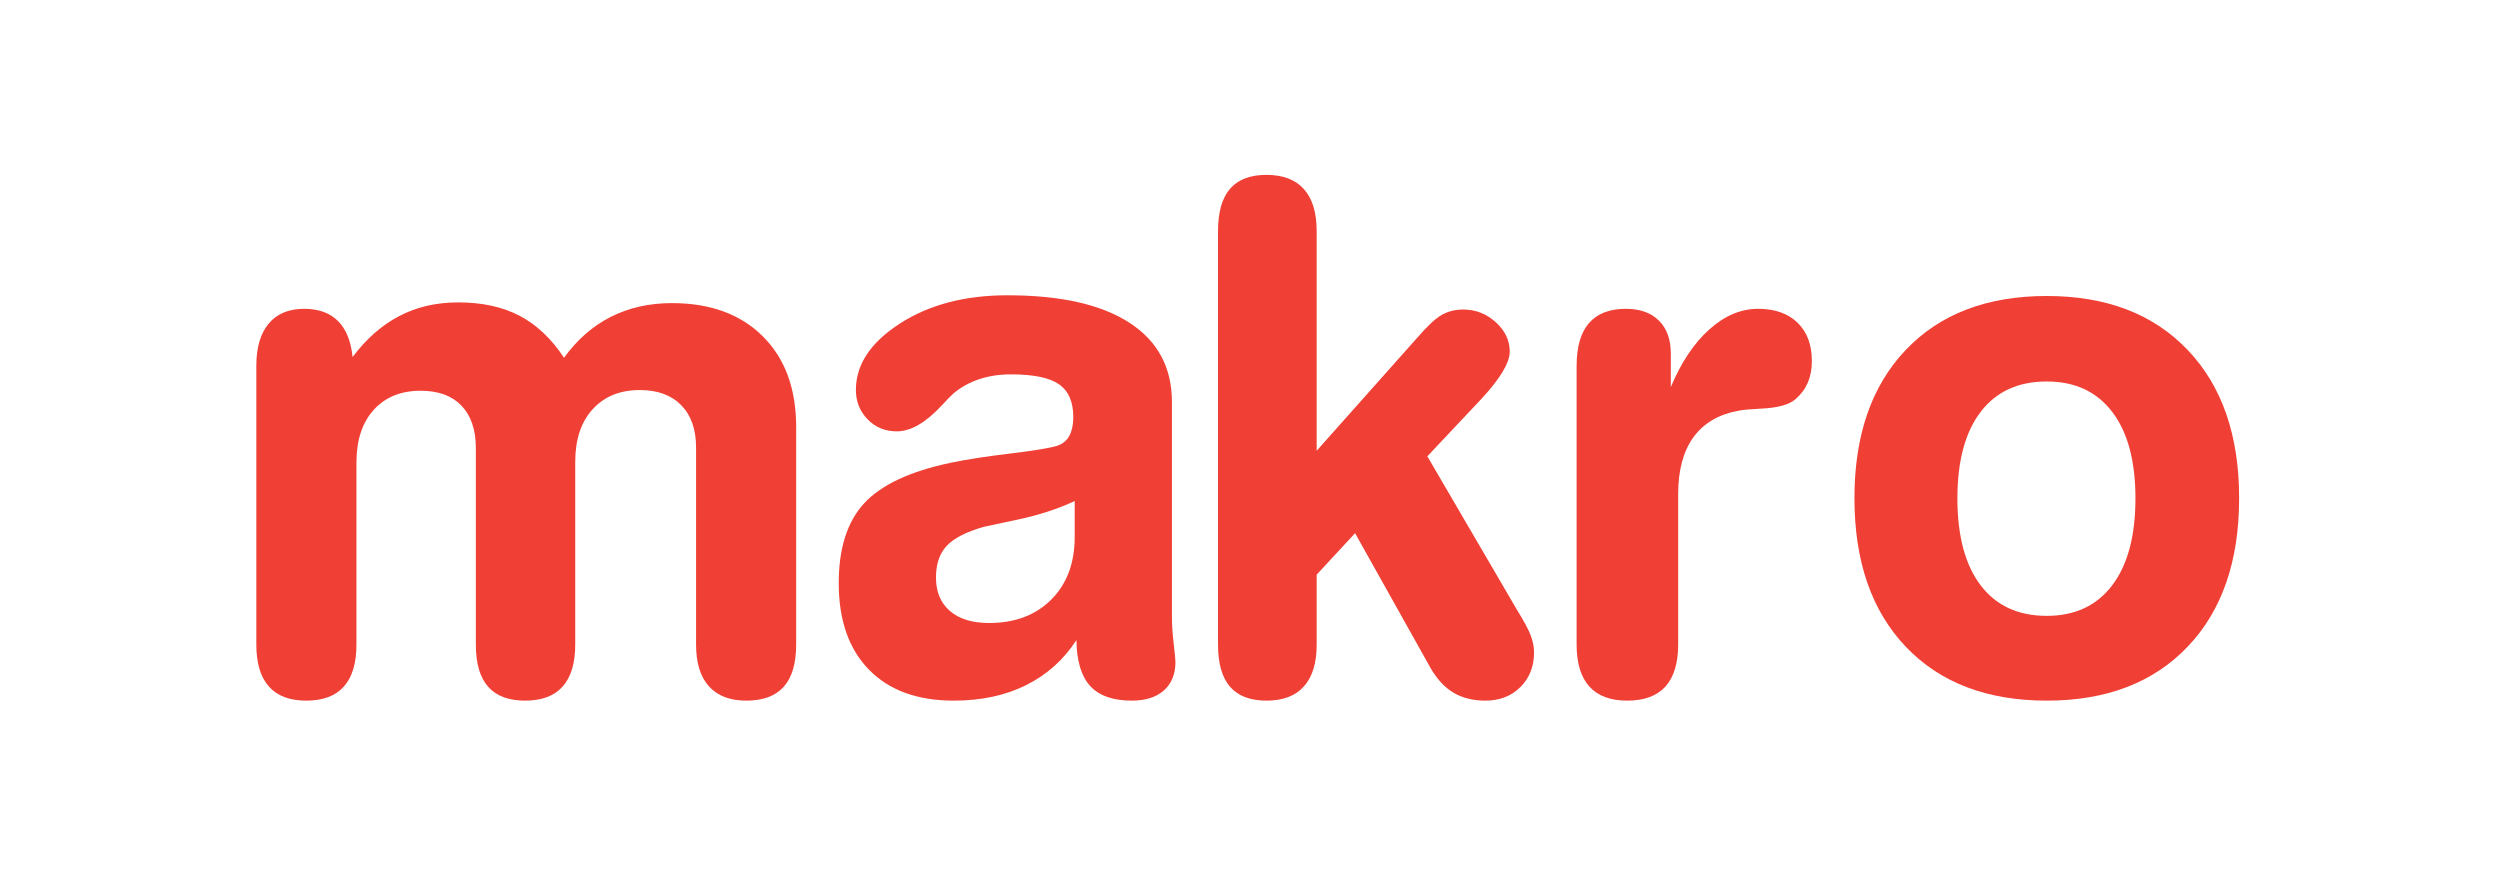
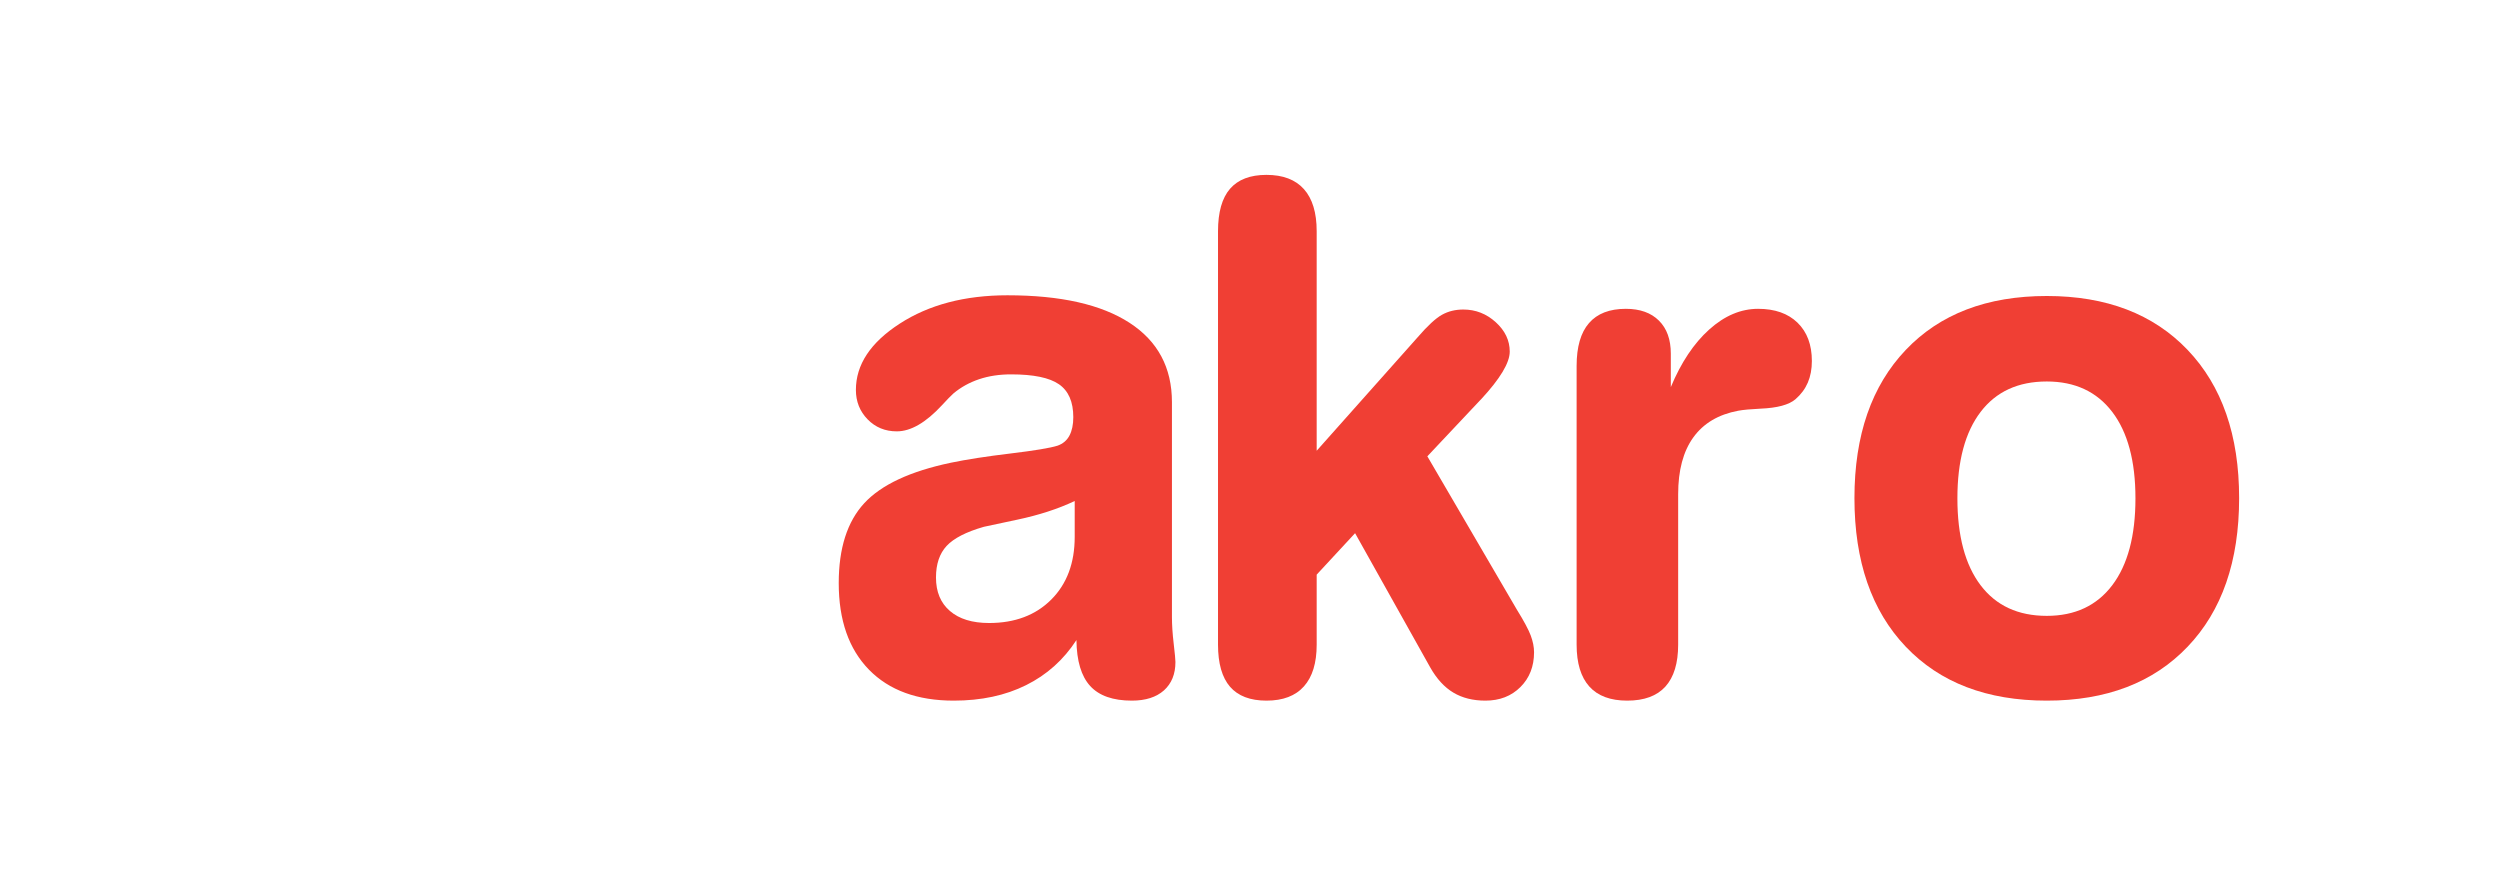
<svg xmlns="http://www.w3.org/2000/svg" fill="none" viewBox="0 0 201 71" height="71" width="201">
-   <path fill="#F03F34" d="M45.349 28.764C46.397 27.309 47.651 26.212 49.11 25.476C50.569 24.738 52.206 24.37 54.021 24.37C57.108 24.37 59.545 25.26 61.331 27.042C63.119 28.821 64.012 31.25 64.012 34.328V51.824C64.012 53.336 63.68 54.467 63.016 55.211C62.352 55.958 61.347 56.331 60.002 56.331C58.693 56.331 57.693 55.95 57.001 55.184C56.309 54.418 55.964 53.298 55.964 51.824V35.98C55.964 34.524 55.566 33.39 54.771 32.577C53.975 31.766 52.865 31.36 51.444 31.36C49.852 31.36 48.588 31.873 47.652 32.9C46.717 33.926 46.249 35.335 46.249 37.126V51.824C46.249 53.317 45.911 54.442 45.236 55.197C44.561 55.955 43.557 56.331 42.225 56.331C40.893 56.331 39.899 55.958 39.243 55.211C38.586 54.467 38.258 53.336 38.258 51.824V36.033C38.258 34.559 37.874 33.421 37.106 32.619C36.339 31.816 35.244 31.416 33.822 31.416C32.232 31.416 30.973 31.928 30.047 32.954C29.121 33.981 28.658 35.389 28.658 37.18V51.824C28.658 53.317 28.321 54.442 27.648 55.197C26.975 55.955 25.965 56.331 24.619 56.331C23.292 56.331 22.293 55.955 21.619 55.197C20.946 54.442 20.609 53.317 20.609 51.824V29.406C20.609 27.936 20.941 26.805 21.605 26.015C22.269 25.224 23.217 24.829 24.451 24.829C25.611 24.829 26.517 25.154 27.171 25.806C27.825 26.457 28.218 27.425 28.349 28.709C29.436 27.252 30.681 26.155 32.086 25.418C33.491 24.681 35.074 24.313 36.835 24.313C38.765 24.313 40.413 24.672 41.78 25.391C43.148 26.108 44.337 27.234 45.349 28.764Z" />
  <path fill="#F03F34" d="M86.406 40.281C85.057 40.919 83.517 41.418 81.784 41.783C80.052 42.145 79.158 42.339 79.102 42.355C77.678 42.764 76.681 43.276 76.109 43.892C75.538 44.505 75.253 45.353 75.253 46.432C75.253 47.586 75.627 48.484 76.377 49.125C77.125 49.768 78.174 50.09 79.523 50.09C81.602 50.09 83.268 49.46 84.523 48.204C85.778 46.947 86.406 45.269 86.406 43.165V40.281ZM94.224 32.334V49.615C94.224 50.229 94.27 50.941 94.364 51.741C94.458 52.545 94.505 53.038 94.505 53.224C94.505 54.194 94.196 54.955 93.581 55.508C92.963 56.056 92.104 56.331 91.001 56.331C89.488 56.331 88.372 55.941 87.653 55.157C86.933 54.371 86.564 53.139 86.546 51.461C85.515 53.047 84.166 54.257 82.498 55.085C80.832 55.916 78.892 56.331 76.681 56.331C73.758 56.331 71.486 55.502 69.866 53.843C68.244 52.182 67.434 49.861 67.434 46.879C67.434 44.08 68.118 41.941 69.486 40.458C70.854 38.976 73.177 37.891 76.456 37.202C77.711 36.94 79.309 36.692 81.248 36.46C83.188 36.226 84.447 36.016 85.029 35.831C85.459 35.68 85.778 35.411 85.984 35.02C86.19 34.629 86.293 34.135 86.293 33.538C86.293 32.308 85.909 31.427 85.141 30.895C84.373 30.363 83.09 30.099 81.291 30.099C80.355 30.099 79.497 30.228 78.72 30.489C77.943 30.75 77.254 31.132 76.654 31.635C76.448 31.821 76.139 32.138 75.727 32.586C74.434 33.982 73.225 34.681 72.102 34.681C71.165 34.681 70.383 34.359 69.756 33.716C69.128 33.072 68.814 32.284 68.814 31.351C68.814 29.317 69.989 27.541 72.338 26.021C74.687 24.5 77.575 23.741 81 23.741C85.268 23.741 88.538 24.477 90.812 25.952C93.087 27.427 94.224 29.553 94.224 32.334Z" clip-rule="evenodd" fill-rule="evenodd" />
  <path fill="#F03F34" d="M105.861 51.829C105.861 53.3 105.52 54.421 104.837 55.184C104.155 55.95 103.151 56.331 101.824 56.331C100.516 56.331 99.54 55.958 98.894 55.214C98.25 54.467 97.928 53.339 97.928 51.829V18.592C97.928 17.061 98.25 15.925 98.894 15.179C99.54 14.434 100.516 14.06 101.824 14.06C103.151 14.06 104.155 14.443 104.837 15.207C105.52 15.972 105.861 17.1 105.861 18.592V36.24L113.973 27.123C114.778 26.191 115.433 25.585 115.938 25.306C116.443 25.025 117.014 24.886 117.649 24.886C118.641 24.886 119.511 25.226 120.26 25.907C121.008 26.587 121.383 27.374 121.383 28.269C121.383 29.165 120.616 30.442 119.081 32.101L118.996 32.185L114.758 36.687L121.949 49.003C122.515 49.916 122.889 50.611 123.068 51.088C123.246 51.562 123.338 52.014 123.338 52.442C123.338 53.581 122.971 54.514 122.24 55.241C121.509 55.969 120.57 56.331 119.427 56.331C118.434 56.331 117.576 56.119 116.854 55.688C116.132 55.26 115.508 54.579 114.983 53.647L108.948 42.868L105.861 46.201V51.829Z" />
  <path fill="#F03F34" d="M134.334 31.122C135.158 29.145 136.186 27.602 137.421 26.493C138.657 25.383 139.966 24.829 141.352 24.829C142.699 24.829 143.756 25.201 144.524 25.947C145.29 26.693 145.674 27.718 145.674 29.024C145.674 29.677 145.565 30.254 145.35 30.758C145.135 31.261 144.804 31.709 144.354 32.1C143.83 32.547 142.895 32.8 141.547 32.856C140.761 32.893 140.162 32.948 139.751 33.023C138.161 33.322 136.96 34.034 136.146 35.162C135.33 36.292 134.924 37.815 134.924 39.736V51.829C134.924 53.32 134.581 54.442 133.899 55.2C133.217 55.955 132.193 56.331 130.828 56.331C129.482 56.331 128.467 55.955 127.785 55.2C127.102 54.442 126.76 53.32 126.76 51.829V29.416C126.76 27.886 127.092 26.739 127.756 25.976C128.42 25.211 129.406 24.829 130.716 24.829C131.857 24.829 132.744 25.146 133.38 25.78C134.017 26.414 134.334 27.299 134.334 28.437V31.122Z" />
  <path fill="#F03F34" d="M164.56 30.671C162.258 30.671 160.486 31.487 159.242 33.117C157.997 34.749 157.375 37.065 157.375 40.066C157.375 43.086 157.997 45.415 159.242 47.056C160.486 48.697 162.258 49.515 164.56 49.515C166.824 49.515 168.579 48.697 169.823 47.056C171.067 45.415 171.69 43.086 171.69 40.066C171.69 37.065 171.067 34.749 169.823 33.117C168.579 31.487 166.824 30.671 164.56 30.671ZM164.562 23.798C169.351 23.798 173.126 25.243 175.885 28.134C178.646 31.024 180.026 34.997 180.026 40.049C180.026 45.124 178.646 49.106 175.885 51.995C173.126 54.887 169.351 56.331 164.562 56.331C159.753 56.331 155.973 54.887 153.223 51.995C150.473 49.106 149.097 45.124 149.097 40.049C149.097 34.997 150.473 31.024 153.223 28.134C155.973 25.243 159.753 23.798 164.562 23.798Z" clip-rule="evenodd" fill-rule="evenodd" />
</svg>